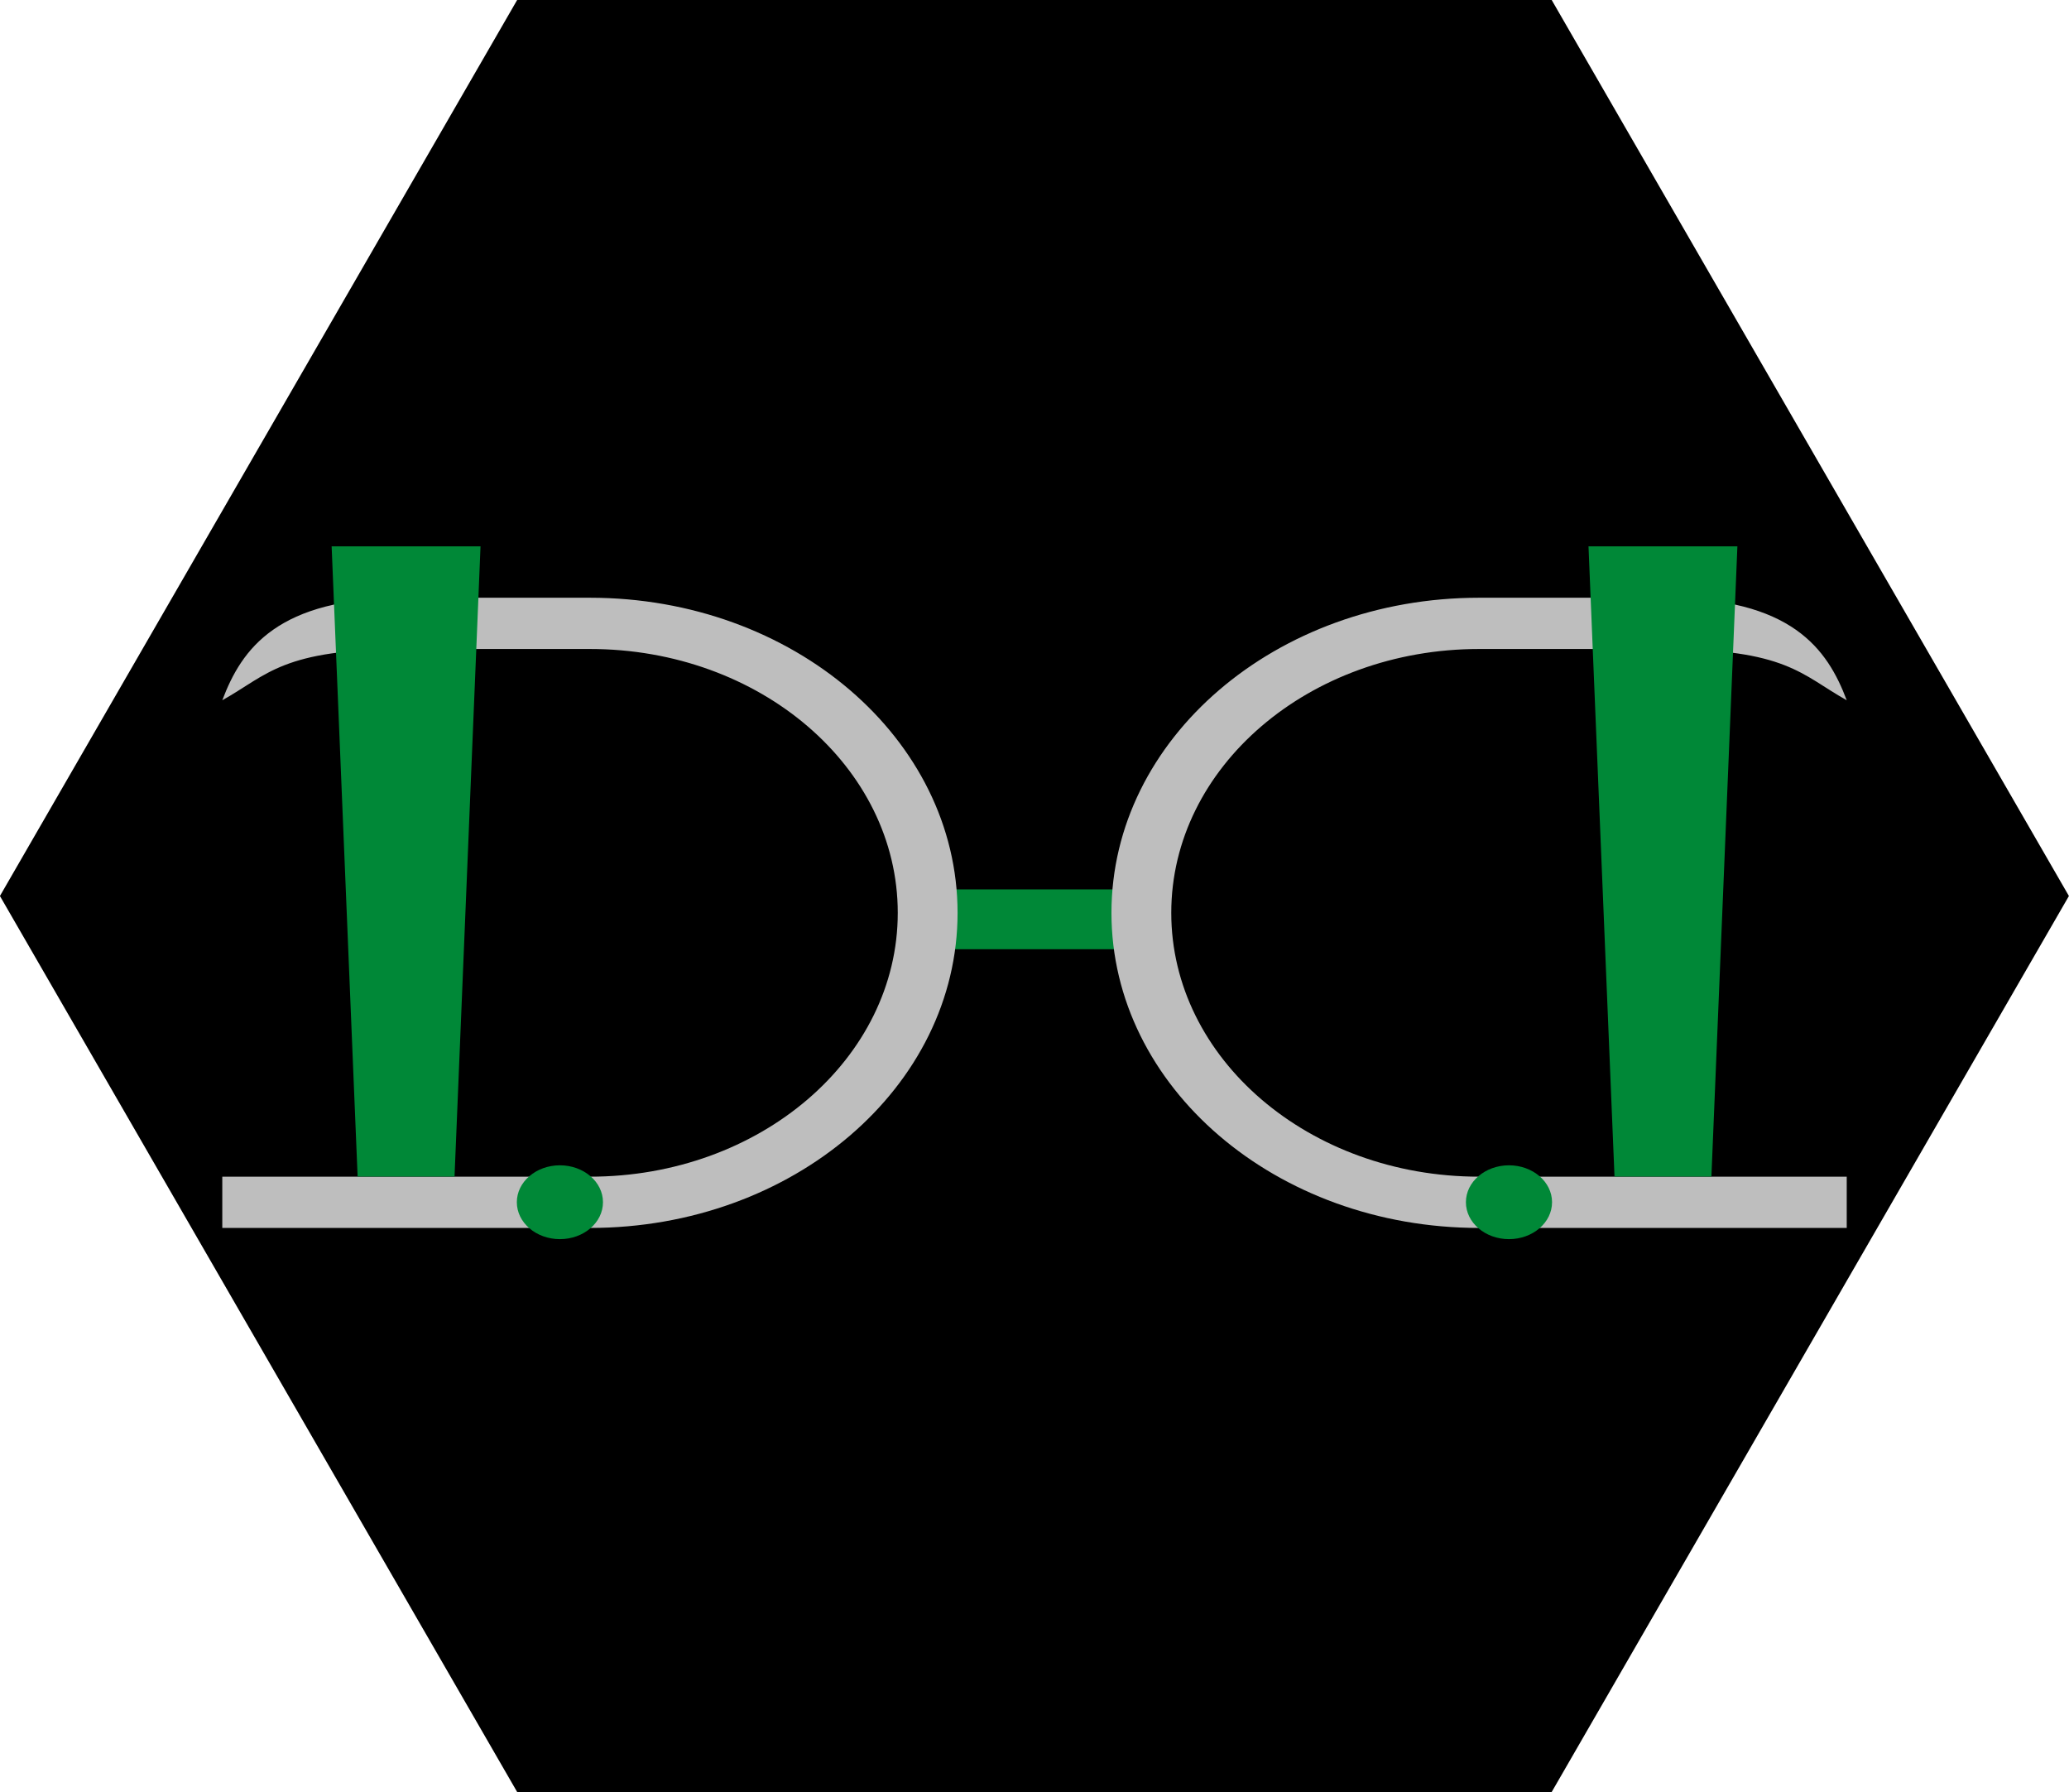
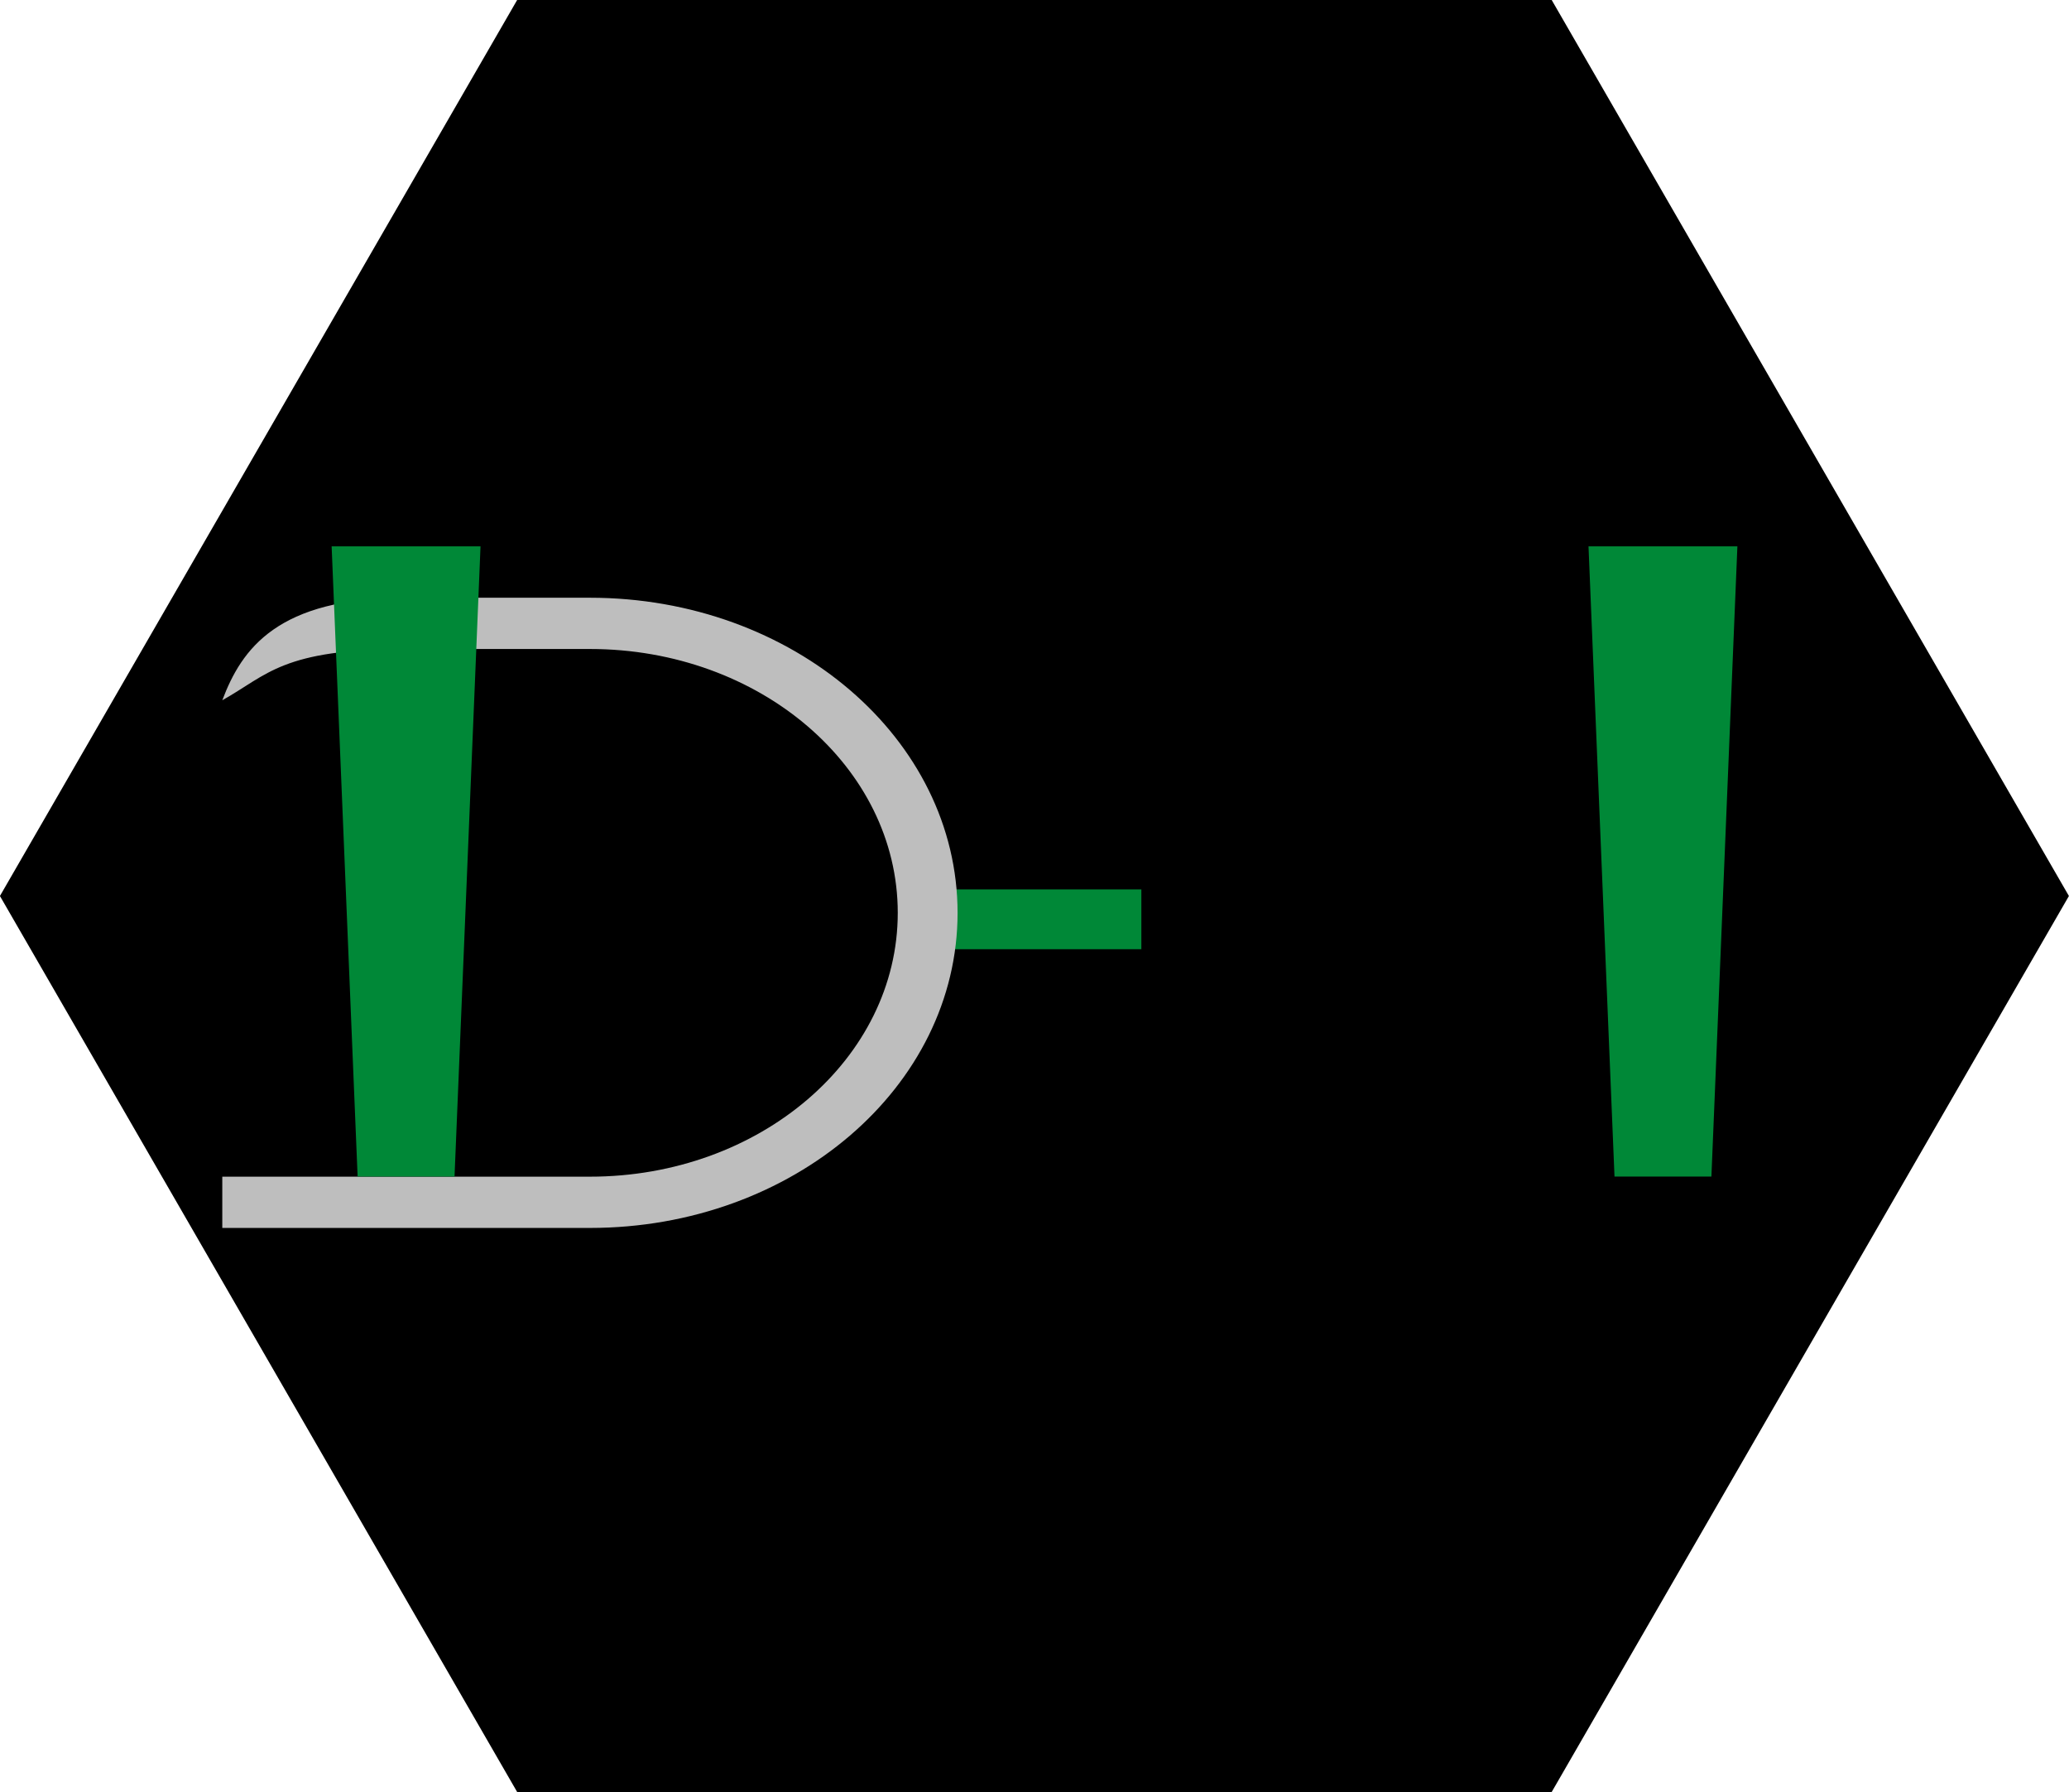
<svg xmlns="http://www.w3.org/2000/svg" width="41.414mm" height="35.865mm" version="1.1" viewBox="0 0 146.74 127.08">
  <g transform="translate(-489.82 -532.59)">
    <path d="m599.87 659.67-73.371-1e-5 -36.685-63.541 36.685-63.541 73.371 1e-5 36.685 63.541z" />
    <rect x="555.61" y="595.66" width="15.159" height="4.243" fill="#008837" />
    <g transform="matrix(1 0 0 .857 0 85.022)">
      <path d="m531.66 571.71-13.038-6.6e-4c-9.141 0-11.662 4.243-13.037 8.485 3.219-2.099 4.243-4.243 13.037-4.243l13.038 2e-4c12.058-6e-5 21.832 9.774 21.832 21.832 6e-5 12.058-9.774 21.832-21.832 21.832l-26.075-4.3e-4v4.243l26.075-3e-5c14.4-1.9e-4 26.074-11.674 26.074-26.074-1.9e-4 -14.4-11.674-26.074-26.074-26.074z" fill="#bebebe" />
-       <circle cx="529.53" cy="621.73" r="3.055" fill="#008837" />
      <path d="m513.34 567.46h10.56l-1.844 52.149h-6.873z" fill="#008837" fill-rule="evenodd" />
    </g>
    <g transform="matrix(1 0 0 .857 0 85.022)">
      <g transform="translate(-15.158 0)">
-         <path d="m609.88 571.71 13.038-6.6e-4c9.141 0 11.662 4.243 13.037 8.485-3.219-2.099-4.243-4.243-13.037-4.243l-13.038 2e-4c-12.058-6e-5 -21.832 9.774-21.832 21.832-6e-5 12.058 9.774 21.832 21.832 21.832l26.075-4.3e-4v4.243l-26.075-3e-5c-14.4-1.9e-4 -26.074-11.674-26.074-26.074 1.9e-4 -14.4 11.674-26.074 26.074-26.074z" fill="#bebebe" />
-         <circle transform="scale(-1,1)" cx="-612" cy="621.73" r="3.055" fill="#008837" />
        <path d="m628.2 567.46h-10.56l1.844 52.149h6.873z" fill="#008837" fill-rule="evenodd" />
      </g>
    </g>
  </g>
</svg>